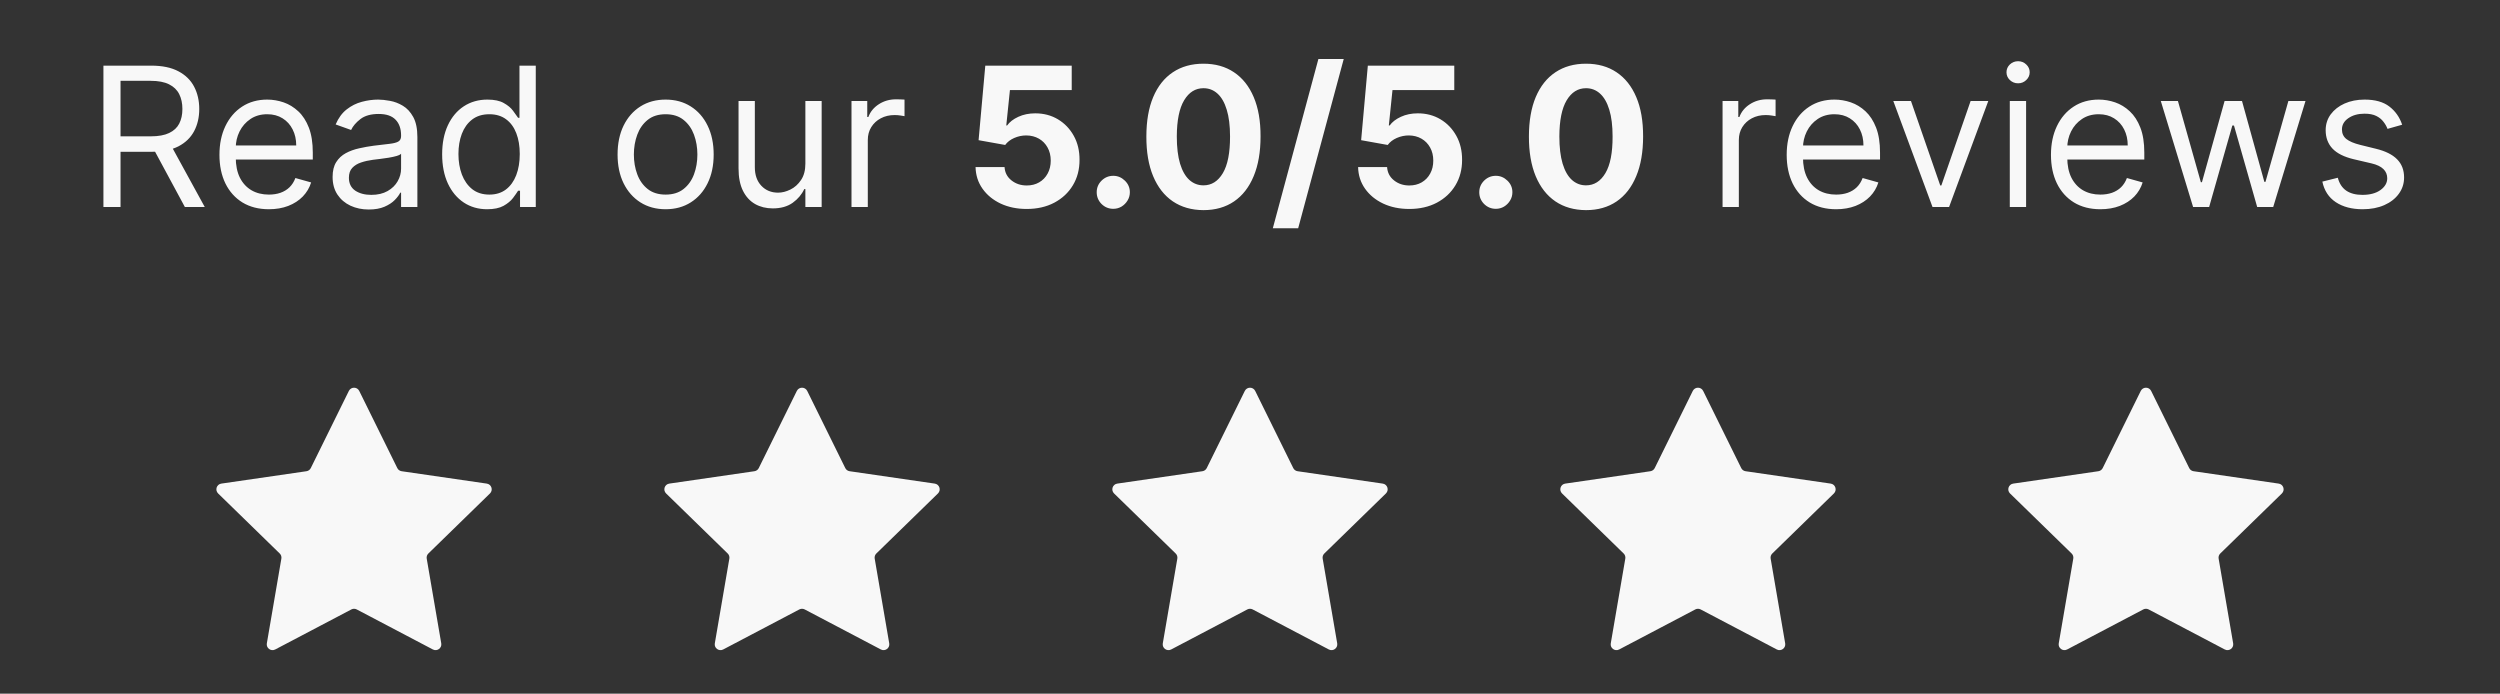
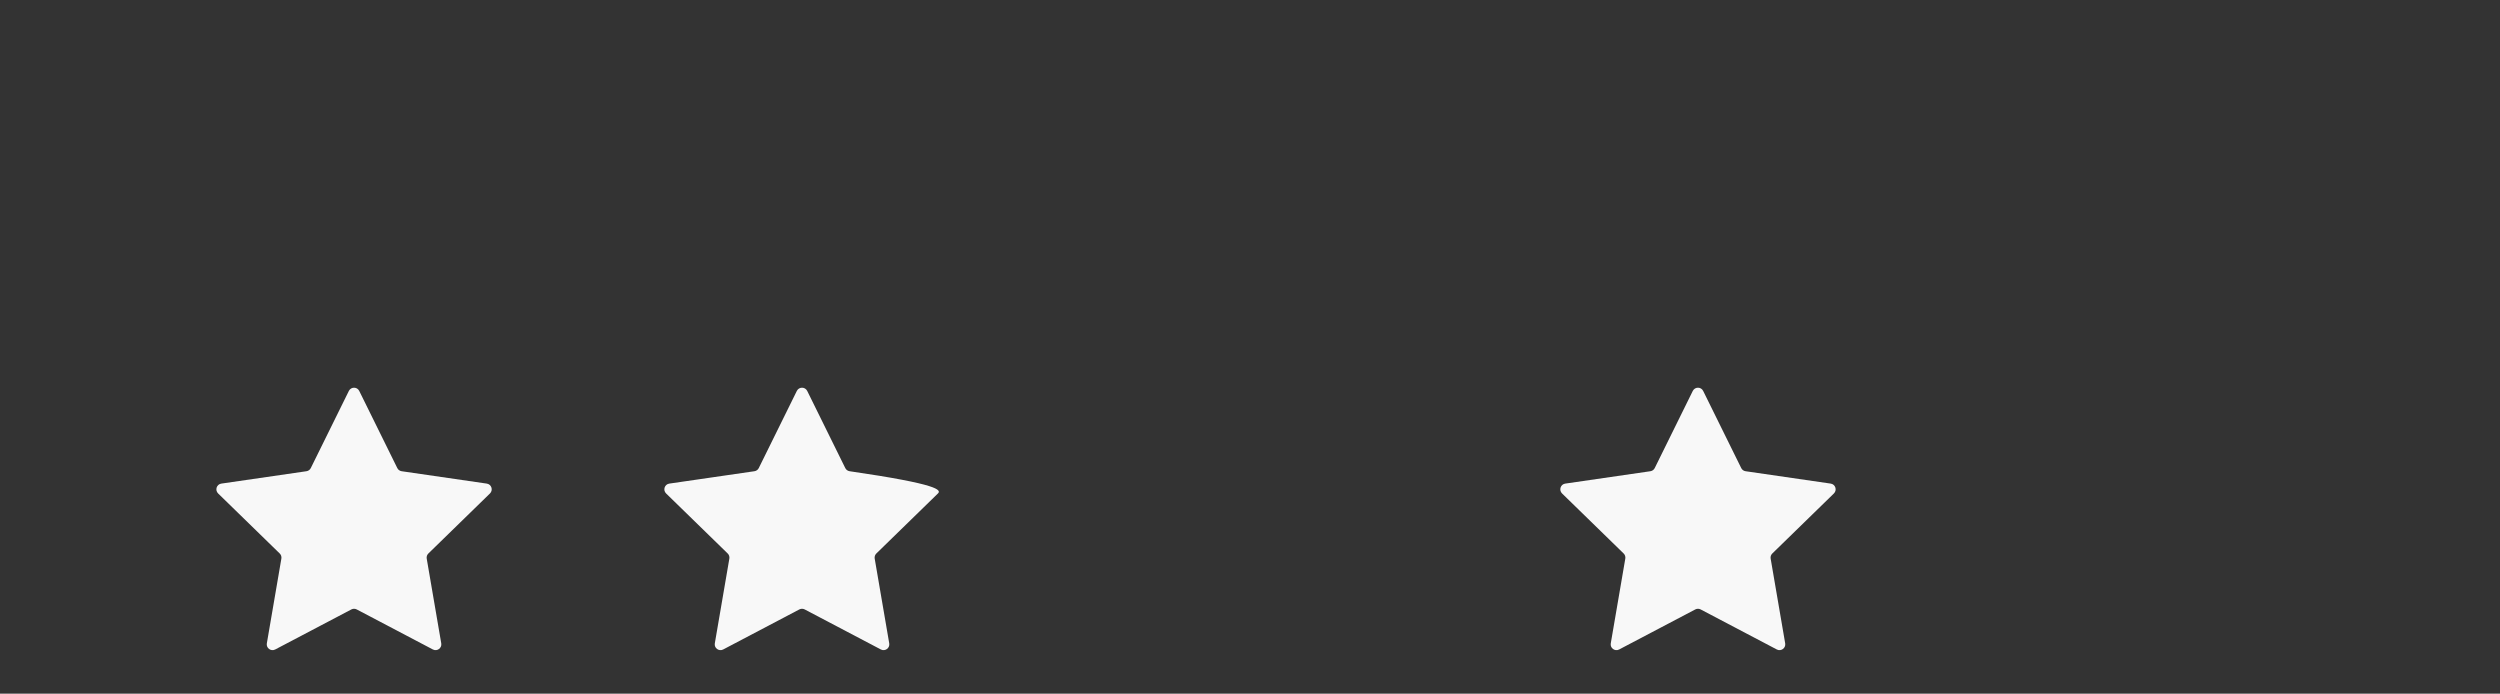
<svg xmlns="http://www.w3.org/2000/svg" fill="none" viewBox="0 0 173 48" height="48" width="173">
  <rect x="0" y="0" width="173" height="48" fill="#333333" stroke="none" />
-   <path fill="#F8F8F8" d="M7.157 14.326V4.542H10.463C11.227 4.542 11.854 4.672 12.345 4.933C12.835 5.191 13.198 5.546 13.434 5.999C13.67 6.451 13.788 6.965 13.788 7.542C13.788 8.118 13.67 8.629 13.434 9.075C13.198 9.521 12.837 9.872 12.35 10.126C11.862 10.378 11.24 10.504 10.482 10.504H7.806V9.434H10.443C10.966 9.434 11.386 9.357 11.705 9.204C12.026 9.051 12.259 8.835 12.402 8.555C12.549 8.271 12.622 7.934 12.622 7.542C12.622 7.15 12.549 6.808 12.402 6.515C12.256 6.222 12.021 5.996 11.7 5.836C11.378 5.674 10.953 5.593 10.424 5.593H8.341V14.326H7.157ZM11.762 9.93L14.17 14.326H12.794L10.424 9.93H11.762ZM18.607 14.479C17.9 14.479 17.29 14.322 16.777 14.01C16.267 13.695 15.874 13.255 15.597 12.692C15.323 12.125 15.186 11.466 15.186 10.714C15.186 9.962 15.323 9.3 15.597 8.727C15.874 8.15 16.259 7.701 16.753 7.379C17.25 7.054 17.83 6.892 18.492 6.892C18.874 6.892 19.252 6.956 19.624 7.083C19.997 7.211 20.336 7.418 20.642 7.704C20.948 7.988 21.191 8.364 21.373 8.832C21.554 9.3 21.645 9.876 21.645 10.561V11.039H15.989V10.064H20.499C20.499 9.65 20.416 9.281 20.25 8.956C20.088 8.631 19.855 8.375 19.553 8.187C19.253 7.999 18.9 7.905 18.492 7.905C18.043 7.905 17.654 8.016 17.326 8.239C17.002 8.459 16.752 8.746 16.576 9.099C16.401 9.453 16.314 9.832 16.314 10.236V10.886C16.314 11.44 16.409 11.91 16.6 12.295C16.794 12.678 17.064 12.969 17.408 13.17C17.752 13.367 18.151 13.466 18.607 13.466C18.903 13.466 19.171 13.424 19.409 13.341C19.651 13.255 19.86 13.128 20.035 12.959C20.21 12.787 20.346 12.574 20.441 12.319L21.53 12.625C21.416 12.994 21.223 13.319 20.952 13.6C20.682 13.877 20.347 14.093 19.949 14.249C19.551 14.402 19.104 14.479 18.607 14.479ZM25.52 14.498C25.055 14.498 24.633 14.41 24.254 14.235C23.875 14.057 23.574 13.8 23.351 13.466C23.128 13.128 23.016 12.72 23.016 12.243C23.016 11.822 23.099 11.482 23.265 11.22C23.43 10.956 23.652 10.749 23.929 10.599C24.206 10.45 24.512 10.338 24.846 10.265C25.184 10.188 25.523 10.128 25.864 10.083C26.309 10.026 26.671 9.983 26.948 9.954C27.228 9.923 27.432 9.87 27.56 9.797C27.69 9.723 27.755 9.596 27.755 9.415V9.376C27.755 8.905 27.627 8.539 27.369 8.278C27.114 8.016 26.727 7.886 26.208 7.886C25.669 7.886 25.247 8.004 24.942 8.239C24.636 8.475 24.421 8.727 24.297 8.994L23.227 8.612C23.418 8.166 23.672 7.819 23.991 7.57C24.312 7.319 24.663 7.144 25.042 7.045C25.424 6.943 25.8 6.892 26.169 6.892C26.405 6.892 26.676 6.921 26.982 6.978C27.29 7.032 27.588 7.145 27.875 7.317C28.165 7.489 28.405 7.749 28.596 8.096C28.787 8.443 28.883 8.908 28.883 9.491V14.326H27.755V13.332H27.698C27.622 13.491 27.494 13.662 27.316 13.843C27.138 14.025 26.9 14.179 26.604 14.307C26.308 14.434 25.946 14.498 25.52 14.498ZM25.692 13.485C26.137 13.485 26.513 13.397 26.819 13.222C27.128 13.047 27.36 12.821 27.517 12.544C27.676 12.267 27.755 11.975 27.755 11.669V10.637C27.708 10.695 27.603 10.747 27.44 10.795C27.281 10.84 27.096 10.88 26.886 10.915C26.679 10.947 26.477 10.975 26.279 11.001C26.085 11.023 25.927 11.042 25.806 11.058C25.513 11.096 25.239 11.158 24.985 11.244C24.733 11.327 24.529 11.453 24.373 11.622C24.22 11.787 24.144 12.013 24.144 12.3C24.144 12.692 24.289 12.988 24.578 13.189C24.872 13.386 25.242 13.485 25.692 13.485ZM33.712 14.479C33.1 14.479 32.56 14.324 32.092 14.015C31.624 13.703 31.258 13.264 30.993 12.697C30.729 12.127 30.597 11.453 30.597 10.676C30.597 9.905 30.729 9.236 30.993 8.669C31.258 8.102 31.625 7.664 32.097 7.355C32.568 7.047 33.113 6.892 33.731 6.892C34.209 6.892 34.586 6.972 34.863 7.131C35.143 7.287 35.357 7.465 35.503 7.666C35.653 7.863 35.769 8.026 35.852 8.153H35.947V4.542H37.075V14.326H35.986V13.198H35.852C35.769 13.332 35.651 13.501 35.498 13.705C35.346 13.905 35.127 14.085 34.844 14.245C34.56 14.4 34.183 14.479 33.712 14.479ZM33.864 13.466C34.317 13.466 34.699 13.348 35.011 13.112C35.323 12.873 35.56 12.544 35.723 12.123C35.885 11.7 35.967 11.211 35.967 10.657C35.967 10.109 35.887 9.63 35.728 9.219C35.569 8.805 35.333 8.483 35.021 8.254C34.709 8.021 34.323 7.905 33.864 7.905C33.387 7.905 32.989 8.027 32.67 8.273C32.355 8.515 32.118 8.844 31.958 9.262C31.802 9.676 31.724 10.141 31.724 10.657C31.724 11.179 31.804 11.653 31.963 12.08C32.126 12.504 32.364 12.841 32.68 13.093C32.998 13.341 33.393 13.466 33.864 13.466ZM46.061 14.479C45.399 14.479 44.818 14.321 44.318 14.006C43.821 13.69 43.432 13.249 43.152 12.682C42.875 12.115 42.736 11.453 42.736 10.695C42.736 9.93 42.875 9.263 43.152 8.693C43.432 8.123 43.821 7.68 44.318 7.365C44.818 7.05 45.399 6.892 46.061 6.892C46.724 6.892 47.303 7.05 47.8 7.365C48.3 7.68 48.689 8.123 48.966 8.693C49.246 9.263 49.386 9.93 49.386 10.695C49.386 11.453 49.246 12.115 48.966 12.682C48.689 13.249 48.3 13.69 47.8 14.006C47.303 14.321 46.724 14.479 46.061 14.479ZM46.061 13.466C46.564 13.466 46.978 13.337 47.303 13.079C47.628 12.821 47.869 12.482 48.025 12.061C48.181 11.641 48.259 11.185 48.259 10.695C48.259 10.204 48.181 9.747 48.025 9.324C47.869 8.9 47.628 8.558 47.303 8.297C46.978 8.035 46.564 7.905 46.061 7.905C45.558 7.905 45.144 8.035 44.819 8.297C44.494 8.558 44.254 8.9 44.098 9.324C43.942 9.747 43.864 10.204 43.864 10.695C43.864 11.185 43.942 11.641 44.098 12.061C44.254 12.482 44.494 12.821 44.819 13.079C45.144 13.337 45.558 13.466 46.061 13.466ZM55.732 11.325V6.988H56.859V14.326H55.732V13.084H55.655C55.483 13.456 55.216 13.773 54.853 14.034C54.49 14.292 54.031 14.421 53.477 14.421C53.018 14.421 52.611 14.321 52.254 14.12C51.897 13.916 51.617 13.611 51.413 13.203C51.209 12.792 51.107 12.275 51.107 11.65V6.988H52.235V11.574C52.235 12.109 52.385 12.536 52.684 12.854C52.986 13.173 53.372 13.332 53.84 13.332C54.12 13.332 54.405 13.26 54.695 13.117C54.988 12.974 55.233 12.754 55.431 12.458C55.632 12.162 55.732 11.784 55.732 11.325ZM58.924 14.326V6.988H60.014V8.096H60.09C60.224 7.733 60.466 7.438 60.816 7.212C61.166 6.986 61.561 6.873 62.001 6.873C62.084 6.873 62.187 6.875 62.312 6.878C62.436 6.881 62.53 6.886 62.593 6.892V8.039C62.555 8.029 62.468 8.015 62.331 7.996C62.197 7.973 62.055 7.962 61.905 7.962C61.549 7.962 61.23 8.037 60.95 8.187C60.673 8.333 60.453 8.537 60.291 8.798C60.131 9.056 60.052 9.351 60.052 9.682V14.326H58.924ZM71.048 14.46C70.373 14.46 69.771 14.335 69.242 14.087C68.717 13.838 68.299 13.496 67.991 13.06C67.682 12.623 67.521 12.123 67.508 11.56H69.515C69.537 11.939 69.696 12.246 69.992 12.482C70.288 12.717 70.641 12.835 71.048 12.835C71.373 12.835 71.66 12.764 71.908 12.62C72.16 12.474 72.356 12.271 72.496 12.013C72.639 11.752 72.711 11.453 72.711 11.115C72.711 10.771 72.637 10.469 72.491 10.208C72.348 9.946 72.148 9.743 71.894 9.596C71.639 9.45 71.347 9.375 71.019 9.372C70.733 9.372 70.454 9.43 70.183 9.548C69.916 9.666 69.707 9.827 69.558 10.031L67.718 9.701L68.182 4.542H74.163V6.233H69.887L69.634 8.684H69.691C69.863 8.442 70.123 8.241 70.47 8.082C70.817 7.922 71.206 7.843 71.636 7.843C72.225 7.843 72.751 7.981 73.212 8.258C73.674 8.535 74.039 8.916 74.306 9.4C74.574 9.881 74.706 10.435 74.703 11.063C74.706 11.722 74.553 12.308 74.244 12.821C73.939 13.33 73.51 13.732 72.959 14.025C72.411 14.315 71.774 14.46 71.048 14.46ZM77.039 14.45C76.724 14.45 76.453 14.338 76.227 14.116C76.004 13.889 75.892 13.619 75.892 13.303C75.892 12.991 76.004 12.724 76.227 12.501C76.453 12.278 76.724 12.166 77.039 12.166C77.345 12.166 77.612 12.278 77.842 12.501C78.071 12.724 78.186 12.991 78.186 13.303C78.186 13.514 78.131 13.706 78.023 13.881C77.918 14.053 77.779 14.192 77.608 14.297C77.436 14.399 77.246 14.45 77.039 14.45ZM83.279 14.541C82.458 14.537 81.751 14.335 81.158 13.934C80.569 13.533 80.115 12.951 79.797 12.19C79.481 11.429 79.325 10.513 79.329 9.443C79.329 8.376 79.486 7.467 79.802 6.715C80.12 5.964 80.574 5.392 81.163 5C81.755 4.605 82.461 4.408 83.279 4.408C84.098 4.408 84.802 4.605 85.391 5C85.983 5.395 86.439 5.968 86.757 6.72C87.076 7.469 87.234 8.376 87.23 9.443C87.23 10.517 87.071 11.434 86.753 12.195C86.437 12.956 85.985 13.537 85.396 13.939C84.807 14.34 84.101 14.541 83.279 14.541ZM83.279 12.826C83.84 12.826 84.287 12.544 84.622 11.98C84.956 11.416 85.122 10.571 85.119 9.443C85.119 8.701 85.042 8.083 84.889 7.59C84.74 7.096 84.526 6.725 84.249 6.476C83.975 6.228 83.652 6.104 83.279 6.104C82.722 6.104 82.276 6.382 81.942 6.94C81.607 7.497 81.439 8.332 81.435 9.443C81.435 10.195 81.51 10.822 81.66 11.325C81.813 11.825 82.028 12.201 82.305 12.453C82.582 12.701 82.907 12.826 83.279 12.826ZM92.986 4.083L89.833 15.797H88.079L91.233 4.083H92.986ZM97.521 14.46C96.846 14.46 96.244 14.335 95.715 14.087C95.189 13.838 94.772 13.496 94.463 13.06C94.154 12.623 93.993 12.123 93.981 11.56H95.987C96.01 11.939 96.169 12.246 96.465 12.482C96.761 12.717 97.113 12.835 97.521 12.835C97.846 12.835 98.132 12.764 98.381 12.62C98.632 12.474 98.828 12.271 98.968 12.013C99.112 11.752 99.183 11.453 99.183 11.115C99.183 10.771 99.11 10.469 98.964 10.208C98.82 9.946 98.621 9.743 98.366 9.596C98.112 9.45 97.82 9.375 97.492 9.372C97.206 9.372 96.927 9.43 96.656 9.548C96.389 9.666 96.18 9.827 96.03 10.031L94.191 9.701L94.654 4.542H100.636V6.233H96.36L96.107 8.684H96.164C96.336 8.442 96.596 8.241 96.943 8.082C97.29 7.922 97.678 7.843 98.109 7.843C98.698 7.843 99.223 7.981 99.685 8.258C100.147 8.535 100.511 8.916 100.779 9.4C101.047 9.881 101.179 10.435 101.176 11.063C101.179 11.722 101.026 12.308 100.717 12.821C100.411 13.33 99.983 13.732 99.432 14.025C98.884 14.315 98.247 14.46 97.521 14.46ZM103.512 14.45C103.196 14.45 102.926 14.338 102.7 14.116C102.477 13.889 102.365 13.619 102.365 13.303C102.365 12.991 102.477 12.724 102.7 12.501C102.926 12.278 103.196 12.166 103.512 12.166C103.817 12.166 104.085 12.278 104.314 12.501C104.544 12.724 104.658 12.991 104.658 13.303C104.658 13.514 104.604 13.706 104.496 13.881C104.391 14.053 104.252 14.192 104.08 14.297C103.908 14.399 103.719 14.45 103.512 14.45ZM109.752 14.541C108.93 14.537 108.223 14.335 107.631 13.934C107.042 13.533 106.588 12.951 106.269 12.19C105.954 11.429 105.798 10.513 105.801 9.443C105.801 8.376 105.959 7.467 106.274 6.715C106.593 5.964 107.047 5.392 107.636 5C108.228 4.605 108.934 4.408 109.752 4.408C110.571 4.408 111.275 4.605 111.864 5C112.456 5.395 112.912 5.968 113.23 6.72C113.549 7.469 113.706 8.376 113.703 9.443C113.703 10.517 113.544 11.434 113.225 12.195C112.91 12.956 112.458 13.537 111.869 13.939C111.279 14.34 110.574 14.541 109.752 14.541ZM109.752 12.826C110.313 12.826 110.76 12.544 111.095 11.98C111.429 11.416 111.595 10.571 111.591 9.443C111.591 8.701 111.515 8.083 111.362 7.59C111.212 7.096 110.999 6.725 110.722 6.476C110.448 6.228 110.125 6.104 109.752 6.104C109.195 6.104 108.749 6.382 108.414 6.94C108.08 7.497 107.911 8.332 107.908 9.443C107.908 10.195 107.983 10.822 108.133 11.325C108.285 11.825 108.5 12.201 108.778 12.453C109.055 12.701 109.38 12.826 109.752 12.826ZM119.201 14.326V6.988H120.29V8.096H120.366C120.5 7.733 120.742 7.438 121.092 7.212C121.443 6.986 121.838 6.873 122.277 6.873C122.36 6.873 122.464 6.875 122.588 6.878C122.712 6.881 122.806 6.886 122.87 6.892V8.039C122.831 8.029 122.744 8.015 122.607 7.996C122.473 7.973 122.331 7.962 122.182 7.962C121.825 7.962 121.507 8.037 121.226 8.187C120.949 8.333 120.729 8.537 120.567 8.798C120.408 9.056 120.328 9.351 120.328 9.682V14.326H119.201ZM127.059 14.479C126.352 14.479 125.742 14.322 125.23 14.01C124.72 13.695 124.327 13.255 124.05 12.692C123.776 12.125 123.639 11.466 123.639 10.714C123.639 9.962 123.776 9.3 124.05 8.727C124.327 8.15 124.712 7.701 125.206 7.379C125.703 7.054 126.282 6.892 126.945 6.892C127.327 6.892 127.704 6.956 128.077 7.083C128.45 7.211 128.789 7.418 129.095 7.704C129.4 7.988 129.644 8.364 129.826 8.832C130.007 9.3 130.098 9.876 130.098 10.561V11.039H124.441V10.064H128.951C128.951 9.65 128.868 9.281 128.703 8.956C128.54 8.631 128.308 8.375 128.005 8.187C127.706 7.999 127.352 7.905 126.945 7.905C126.496 7.905 126.107 8.016 125.779 8.239C125.454 8.459 125.204 8.746 125.029 9.099C124.854 9.453 124.766 9.832 124.766 10.236V10.886C124.766 11.44 124.862 11.91 125.053 12.295C125.247 12.678 125.516 12.969 125.86 13.17C126.204 13.367 126.604 13.466 127.059 13.466C127.356 13.466 127.623 13.424 127.862 13.341C128.104 13.255 128.313 13.128 128.488 12.959C128.663 12.787 128.798 12.574 128.894 12.319L129.983 12.625C129.869 12.994 129.676 13.319 129.405 13.6C129.134 13.877 128.8 14.093 128.402 14.249C128.004 14.402 127.556 14.479 127.059 14.479ZM137.59 6.988L134.876 14.326H133.73L131.016 6.988H132.239L134.265 12.835H134.341L136.367 6.988H137.59ZM139.078 14.326V6.988H140.206V14.326H139.078ZM139.651 5.765C139.432 5.765 139.242 5.69 139.083 5.54C138.927 5.39 138.849 5.21 138.849 5C138.849 4.79 138.927 4.61 139.083 4.46C139.242 4.311 139.432 4.236 139.651 4.236C139.871 4.236 140.059 4.311 140.215 4.46C140.374 4.61 140.454 4.79 140.454 5C140.454 5.21 140.374 5.39 140.215 5.54C140.059 5.69 139.871 5.765 139.651 5.765ZM145.347 14.479C144.64 14.479 144.03 14.322 143.518 14.01C143.008 13.695 142.615 13.255 142.338 12.692C142.064 12.125 141.927 11.466 141.927 10.714C141.927 9.962 142.064 9.3 142.338 8.727C142.615 8.15 143 7.701 143.494 7.379C143.99 7.054 144.57 6.892 145.233 6.892C145.615 6.892 145.992 6.956 146.365 7.083C146.737 7.211 147.077 7.418 147.382 7.704C147.688 7.988 147.932 8.364 148.113 8.832C148.295 9.3 148.386 9.876 148.386 10.561V11.039H142.729V10.064H147.239C147.239 9.65 147.156 9.281 146.991 8.956C146.828 8.631 146.596 8.375 146.293 8.187C145.994 7.999 145.64 7.905 145.233 7.905C144.784 7.905 144.395 8.016 144.067 8.239C143.742 8.459 143.492 8.746 143.317 9.099C143.142 9.453 143.054 9.832 143.054 10.236V10.886C143.054 11.44 143.15 11.91 143.341 12.295C143.535 12.678 143.804 12.969 144.148 13.17C144.492 13.367 144.892 13.466 145.347 13.466C145.643 13.466 145.911 13.424 146.15 13.341C146.392 13.255 146.601 13.128 146.776 12.959C146.951 12.787 147.086 12.574 147.182 12.319L148.271 12.625C148.156 12.994 147.964 13.319 147.693 13.6C147.422 13.877 147.088 14.093 146.69 14.249C146.292 14.402 145.844 14.479 145.347 14.479ZM151.763 14.326L149.527 6.988H150.712L152.298 12.606H152.375L153.942 6.988H155.146L156.694 12.587H156.77L158.356 6.988H159.541L157.305 14.326H156.197L154.592 8.688H154.477L152.872 14.326H151.763ZM166.229 8.631L165.216 8.918C165.153 8.749 165.059 8.585 164.935 8.426C164.814 8.263 164.648 8.129 164.438 8.024C164.228 7.919 163.958 7.867 163.63 7.867C163.181 7.867 162.807 7.97 162.508 8.177C162.211 8.381 162.063 8.641 162.063 8.956C162.063 9.236 162.165 9.458 162.369 9.62C162.573 9.782 162.891 9.918 163.325 10.026L164.414 10.294C165.07 10.453 165.559 10.697 165.88 11.024C166.202 11.349 166.363 11.768 166.363 12.281C166.363 12.701 166.242 13.077 166 13.408C165.761 13.74 165.427 14.001 164.997 14.192C164.567 14.383 164.067 14.479 163.497 14.479C162.748 14.479 162.129 14.316 161.638 13.991C161.148 13.666 160.837 13.192 160.707 12.568L161.777 12.3C161.879 12.695 162.071 12.991 162.355 13.189C162.641 13.386 163.016 13.485 163.477 13.485C164.003 13.485 164.42 13.373 164.729 13.15C165.041 12.924 165.197 12.654 165.197 12.338C165.197 12.084 165.108 11.87 164.93 11.698C164.751 11.523 164.478 11.392 164.108 11.306L162.885 11.02C162.213 10.861 161.719 10.614 161.404 10.279C161.092 9.942 160.936 9.52 160.936 9.013C160.936 8.599 161.052 8.233 161.285 7.914C161.52 7.596 161.84 7.346 162.245 7.164C162.653 6.983 163.114 6.892 163.63 6.892C164.356 6.892 164.927 7.051 165.341 7.37C165.758 7.688 166.054 8.109 166.229 8.631Z" />
  <path fill="#F8F8F8" d="M24.141 27.052C24.288 26.755 24.712 26.755 24.859 27.052L27.493 32.39C27.551 32.508 27.664 32.59 27.794 32.609L33.684 33.465C34.012 33.512 34.143 33.915 33.906 34.147L29.644 38.301C29.549 38.393 29.506 38.526 29.529 38.655L30.535 44.522C30.591 44.848 30.248 45.097 29.954 44.943L24.686 42.173C24.57 42.112 24.43 42.112 24.314 42.173L19.046 44.943C18.752 45.097 18.409 44.848 18.465 44.522L19.471 38.655C19.494 38.526 19.451 38.393 19.356 38.301L15.094 34.147C14.857 33.915 14.988 33.512 15.316 33.465L21.206 32.609C21.336 32.59 21.449 32.508 21.507 32.39L24.141 27.052Z" />
-   <path fill="#F8F8F8" d="M55.141 27.052C55.288 26.755 55.712 26.755 55.859 27.052L58.493 32.39C58.551 32.508 58.664 32.59 58.794 32.609L64.684 33.465C65.012 33.512 65.143 33.915 64.906 34.147L60.644 38.301C60.549 38.393 60.506 38.526 60.529 38.655L61.535 44.522C61.591 44.848 61.248 45.097 60.954 44.943L55.686 42.173C55.57 42.112 55.43 42.112 55.314 42.173L50.046 44.943C49.752 45.097 49.409 44.848 49.465 44.522L50.471 38.655C50.494 38.526 50.451 38.393 50.356 38.301L46.094 34.147C45.857 33.915 45.988 33.512 46.316 33.465L52.206 32.609C52.336 32.59 52.449 32.508 52.507 32.39L55.141 27.052Z" />
-   <path fill="#F8F8F8" d="M86.141 27.052C86.288 26.755 86.712 26.755 86.859 27.052L89.493 32.39C89.551 32.508 89.664 32.59 89.794 32.609L95.684 33.465C96.012 33.512 96.143 33.915 95.906 34.147L91.644 38.301C91.549 38.393 91.506 38.526 91.529 38.655L92.535 44.522C92.591 44.848 92.248 45.097 91.954 44.943L86.686 42.173C86.57 42.112 86.43 42.112 86.314 42.173L81.046 44.943C80.752 45.097 80.409 44.848 80.465 44.522L81.471 38.655C81.494 38.526 81.451 38.393 81.356 38.301L77.094 34.147C76.857 33.915 76.988 33.512 77.316 33.465L83.206 32.609C83.336 32.59 83.449 32.508 83.507 32.39L86.141 27.052Z" />
+   <path fill="#F8F8F8" d="M55.141 27.052C55.288 26.755 55.712 26.755 55.859 27.052L58.493 32.39C58.551 32.508 58.664 32.59 58.794 32.609C65.012 33.512 65.143 33.915 64.906 34.147L60.644 38.301C60.549 38.393 60.506 38.526 60.529 38.655L61.535 44.522C61.591 44.848 61.248 45.097 60.954 44.943L55.686 42.173C55.57 42.112 55.43 42.112 55.314 42.173L50.046 44.943C49.752 45.097 49.409 44.848 49.465 44.522L50.471 38.655C50.494 38.526 50.451 38.393 50.356 38.301L46.094 34.147C45.857 33.915 45.988 33.512 46.316 33.465L52.206 32.609C52.336 32.59 52.449 32.508 52.507 32.39L55.141 27.052Z" />
  <path fill="#F8F8F8" d="M117.141 27.052C117.288 26.755 117.712 26.755 117.859 27.052L120.493 32.39C120.551 32.508 120.664 32.59 120.794 32.609L126.684 33.465C127.012 33.512 127.143 33.915 126.906 34.147L122.644 38.301C122.549 38.393 122.506 38.526 122.529 38.655L123.535 44.522C123.591 44.848 123.248 45.097 122.954 44.943L117.686 42.173C117.57 42.112 117.43 42.112 117.314 42.173L112.046 44.943C111.752 45.097 111.409 44.848 111.465 44.522L112.471 38.655C112.494 38.526 112.451 38.393 112.356 38.301L108.094 34.147C107.857 33.915 107.988 33.512 108.316 33.465L114.206 32.609C114.336 32.59 114.449 32.508 114.507 32.39L117.141 27.052Z" />
-   <path fill="#F8F8F8" d="M148.141 27.052C148.288 26.755 148.712 26.755 148.859 27.052L151.493 32.39C151.551 32.508 151.664 32.59 151.794 32.609L157.684 33.465C158.012 33.512 158.143 33.915 157.906 34.147L153.644 38.301C153.549 38.393 153.506 38.526 153.529 38.655L154.535 44.522C154.591 44.848 154.248 45.097 153.954 44.943L148.686 42.173C148.57 42.112 148.43 42.112 148.314 42.173L143.046 44.943C142.752 45.097 142.409 44.848 142.465 44.522L143.471 38.655C143.494 38.526 143.451 38.393 143.356 38.301L139.094 34.147C138.857 33.915 138.988 33.512 139.316 33.465L145.206 32.609C145.336 32.59 145.449 32.508 145.507 32.39L148.141 27.052Z" />
</svg>